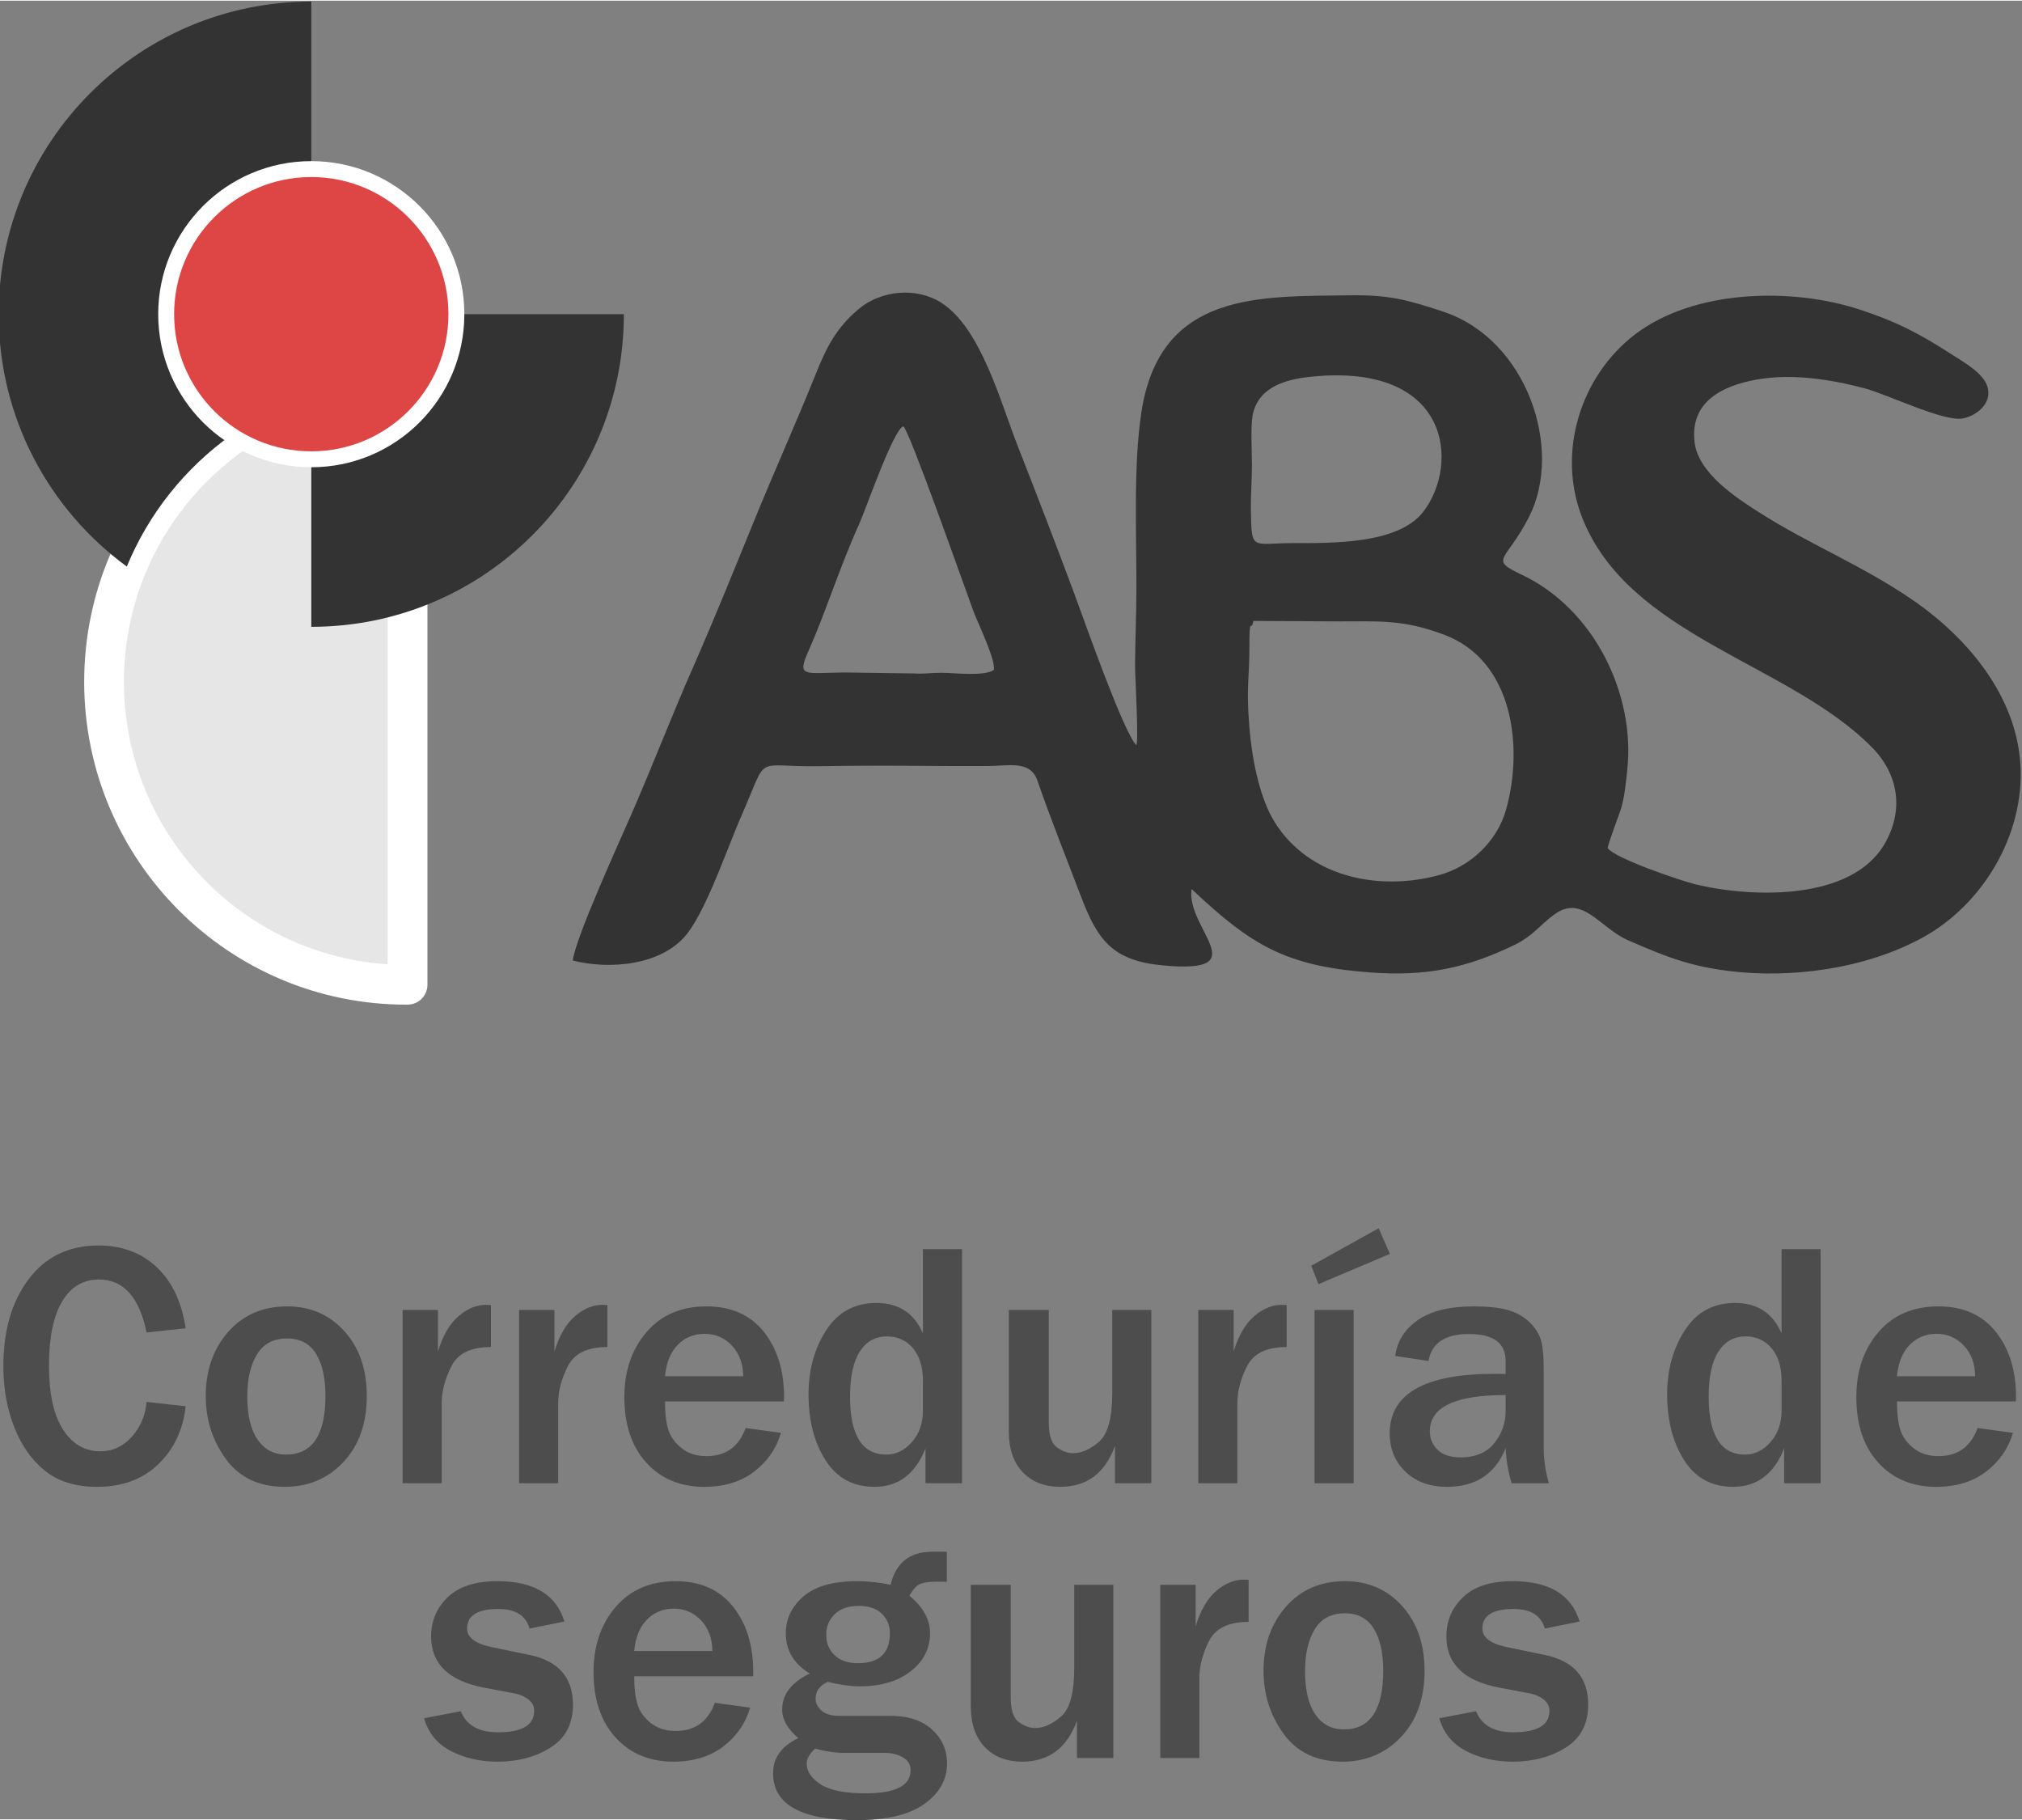
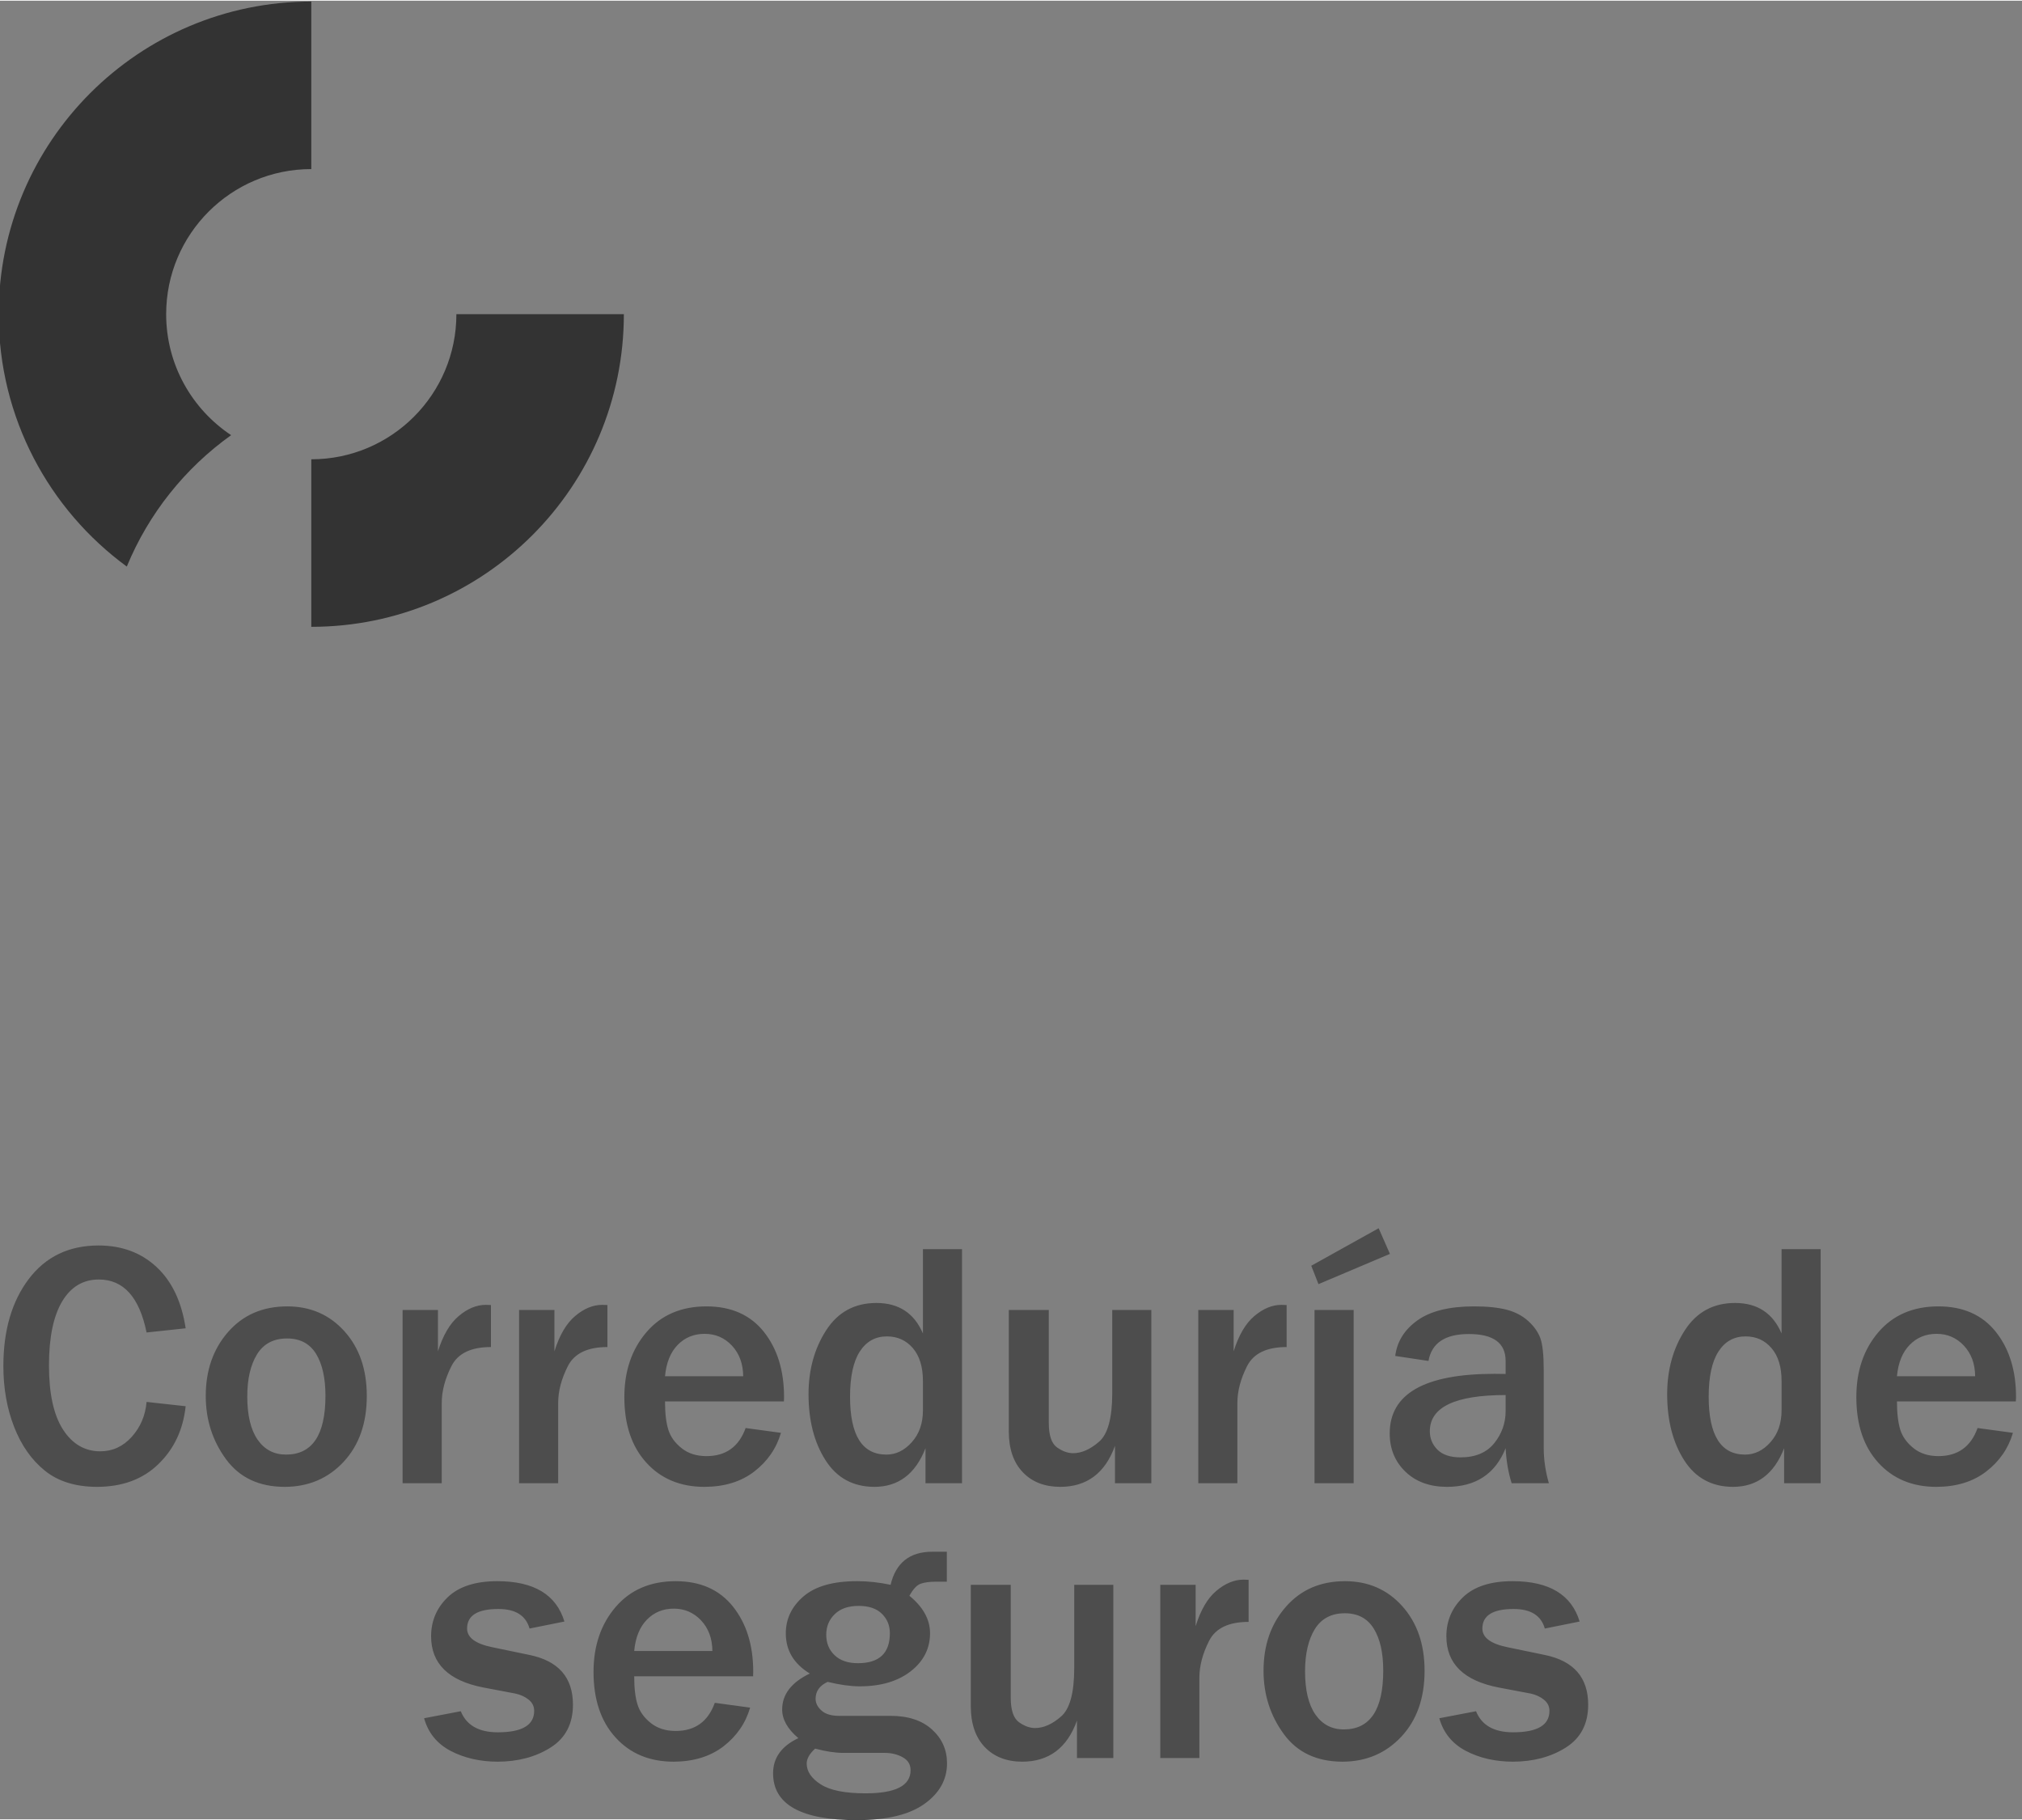
<svg xmlns="http://www.w3.org/2000/svg" xml:space="preserve" width="450px" height="405px" version="1.1" style="shape-rendering:geometricPrecision; text-rendering:geometricPrecision; image-rendering:optimizeQuality; fill-rule:evenodd; clip-rule:evenodd" viewBox="0 0 450 404.69">
  <rect x="0" y="0" width="450" height="404.69" fill="#808080" stroke="none" />
  <defs>
    <style type="text/css">
   
    .str1 {stroke:white;stroke-width:3.54;stroke-linecap:round;stroke-linejoin:round;stroke-miterlimit:22.926}
    .str0 {stroke:white;stroke-width:8.85;stroke-linecap:round;stroke-linejoin:round;stroke-miterlimit:22.926}
    .fil1 {fill:#333333}
    .fil2 {fill:#DE4545}
    .fil0 {fill:#E6E6E6}
    .fil3 {fill:#4D4D4D;fill-rule:nonzero}
   
  </style>
  </defs>
  <g id="Capa_x0020_1">
    <g id="_1770943501328">
      <g>
-         <path class="fil0 str0" d="M90.57 84.16l0.13 0 0 24.89 0 109.93 -0.13 0c-37.23,0.1 -67.41,-30.18 -67.41,-67.41 0,-37.23 30.18,-67.5 67.41,-67.41z" />
-         <path class="fil1" d="M238.64 194.86c-0.03,-0.04 0.09,-0.09 0.1,-0.1l-0.1 0.1zm13.74 -29.05l0.1 0.1c0,-0.05 -0.13,-0.07 -0.1,-0.1zm-32.07 -20.2l-0.09 -0.1c-0.03,0.03 0.09,0.09 0.09,0.1zm0.85 3.34c-2.23,1.45 -8.69,0.63 -11.55,0.61 -2.35,-0.01 -4.38,0.31 -6.01,0.15l-15.82 -0.22c-8.79,0.1 -10.52,1.19 -7.81,-4.88 3.76,-8.44 6.85,-18.44 11.32,-28.34 1.41,-3.13 7.62,-21.09 9.77,-21.55 1.41,1.18 13.24,34.76 15.6,41.19 0.92,2.5 5.05,10.92 4.5,13.04zm88.69 -10.62c-0.03,0.03 0.09,0.09 0.09,0.09l-0.09 -0.09zm-12.46 -0.21c9.59,0.01 14.83,-0.49 24.04,2.98 15.38,5.79 17.67,25.04 13.73,38.97 -1.99,7.02 -7.91,12.6 -14.89,14.51 -13.3,3.63 -28.86,0.53 -36.54,-11.71 -3.57,-5.68 -5.16,-14.7 -5.69,-21.34 -0.73,-9.01 0.03,-10.56 0.02,-17.94 -0.01,-7.23 0.42,-2.75 0.87,-5.57l18.46 0.1zm-15.34 40.81c-0.03,0.03 0.09,0.09 0.1,0.09l-0.1 -0.09zm9.68 -95.25c31.17,-3.22 33.15,19.52 25.02,30.05 -5.56,7.21 -20.2,6.97 -28.87,6.97 -9.4,0.01 -9.32,1.92 -9.49,-7.33 -0.06,-3.17 0.23,-6.7 0.23,-10.02 0,-2.86 -0.32,-8.51 0.15,-11.05 1.19,-6.34 7.38,-8.05 12.96,-8.62zm-9.99 3.43c-0.03,0.03 0.09,0.09 0.09,0.1l-0.09 -0.1zm-3.12 31.86c-0.03,0.03 0.09,0.08 0.09,0.09l-0.09 -0.09zm15.39 1.34l-0.09 -0.09c-0.03,0.03 0.09,0.08 0.09,0.09zm1.57 0l-0.1 -0.09c-0.03,0.03 0.09,0.08 0.1,0.09zm-168.11 93.28c8.16,2.08 19.97,1.14 25.5,-6.03 4.44,-5.75 8.93,-19.11 12.09,-26.31 6.17,-14.06 2.37,-10.63 17.43,-10.91 8.48,-0.15 17.15,-0.12 25.63,-0.05 3.92,0.03 7.84,0.02 11.76,0.02 4.32,0.01 9.39,-1.4 10.98,3.19 3,8.66 6.43,17.19 9.68,25.74 3.7,9.76 7,14.39 18.29,15.44 21.01,1.94 5.05,-8.1 6.36,-17.01 13.25,12.51 20.92,17.17 39.77,18.57 12.31,0.91 21.37,-0.89 32.26,-6.21 3.9,-1.91 5.4,-4.25 8.64,-6.65 6.33,-4.68 10.14,2.97 16.57,5.75 8.05,3.48 13.27,5.63 22.11,6.76 14.18,1.8 30.82,-0.5 43.44,-7.46 13.39,-7.4 22.53,-22.84 21.68,-38.26 -0.86,-15.38 -11.68,-28.33 -23.91,-36.75 -11.32,-7.8 -22.93,-12.35 -34.25,-19.55 -5.4,-3.44 -13.56,-8.84 -14.37,-15.62 -1.07,-9.07 6.29,-12.6 13.84,-13.94 7.76,-1.38 16.27,-0.09 23.82,1.9 5.48,1.44 17.76,7.55 22.03,6.75 3.17,-0.6 6.48,-3.38 5.54,-6.9 -0.84,-3.15 -5.27,-5.58 -7.86,-7.26 -7.29,-4.7 -12.35,-7.37 -20.68,-10.09 -15.14,-4.95 -36.88,-4.46 -49.98,5.58 -12.09,9.27 -17.34,26.13 -11.82,40.48 10.29,26.71 45.93,32.49 64.58,51.37 5.98,6.05 7.15,14.04 2.82,21.5 -7.38,12.69 -29.47,12.06 -42.21,8.96 -3.32,-0.81 -17.77,-5.75 -19.42,-8.02 0.07,-0.95 2.43,-7.11 2.94,-8.69 0.85,-2.69 1.15,-6.15 1.44,-8.97 1.71,-16.44 -7.22,-35.47 -23.49,-43.18 -7.52,-3.57 -3.47,-2.83 1.65,-12.95 7.61,-15.04 -0.47,-39.4 -19.12,-45.59 -7.95,-2.64 -12.14,-3.77 -20.73,-3.64 -19.94,0.3 -42.33,-1.04 -46.46,26.03 -1.83,12.04 -1.06,27.25 -1.11,39.65 -0.01,5.69 -0.28,11.3 -0.3,16.99 -0.01,1.88 0.88,17.08 0.25,17.42 -2.97,-3.25 -11.41,-27.33 -13.62,-33.3 -4.17,-11.21 -8.5,-22.45 -12.87,-33.59 -3.69,-9.43 -8.08,-25.94 -16.87,-31.54 -5.57,-3.56 -13.44,-2.78 -18.4,1.39 -5.01,4.21 -7.18,8.56 -9.56,14.49 -4.42,11 -9.36,21.94 -13.84,32.96 -4.38,10.75 -8.86,21.83 -13.53,32.45 -4.69,10.66 -8.9,21.62 -13.56,32.33 -2.68,6.18 -12.48,27.53 -13.14,32.75z" />
        <path class="fil1" d="M138.84 69.76c0,38.42 -31.14,69.57 -69.56,69.57l0 -37.28c17.83,0 32.29,-14.46 32.29,-32.29l37.27 0zm-69.56 -32.29c-17.84,0 -32.3,14.46 -32.3,32.29 0,11.24 5.75,21.13 14.46,26.92 -10.25,7.32 -18.36,17.44 -23.22,29.24 -17.29,-12.66 -28.51,-33.1 -28.51,-56.16 0,-38.42 31.14,-69.57 69.57,-69.57l0 37.28z" />
-         <path class="fil2 str1" d="M69.28 37.47c17.83,0 32.29,14.46 32.29,32.29 0,17.83 -14.46,32.29 -32.29,32.29 -17.84,0 -32.3,-14.46 -32.3,-32.29 0,-17.83 14.46,-32.29 32.3,-32.29z" />
      </g>
      <path class="fil3" d="M32.62 311.81l8.7 0.96c-0.56,5.21 -2.58,9.51 -6.06,12.87 -3.46,3.38 -8.02,5.06 -13.67,5.07 -4.76,-0.01 -8.63,-1.2 -11.59,-3.59 -2.97,-2.39 -5.25,-5.64 -6.85,-9.74 -1.6,-4.09 -2.4,-8.61 -2.4,-13.54 0,-7.94 1.88,-14.4 5.65,-19.38 3.76,-4.97 8.95,-7.46 15.52,-7.46 5.18,0 9.48,1.59 12.91,4.78 3.43,3.18 5.59,7.72 6.49,13.65l-8.7 0.93c-1.6,-7.87 -5.15,-11.79 -10.62,-11.79 -3.5,0 -6.24,1.63 -8.18,4.9 -1.94,3.27 -2.92,8.01 -2.92,14.21 0,6.32 1.05,11.07 3.13,14.29 2.08,3.22 4.85,4.83 8.29,4.83 2.74,0 5.08,-1.08 7.02,-3.24 1.93,-2.16 3.02,-4.74 3.28,-7.75zm30.73 18.9c-5.7,-0.01 -10.05,-2.06 -13.05,-6.15 -3.01,-4.1 -4.51,-8.79 -4.51,-14.08 0,-5.71 1.66,-10.45 4.98,-14.24 3.32,-3.79 7.71,-5.69 13.16,-5.69 5.16,0 9.4,1.85 12.72,5.53 3.33,3.7 4.98,8.5 4.98,14.4 0,6.08 -1.72,10.97 -5.17,14.67 -3.45,3.7 -7.82,5.55 -13.11,5.56zm0.3 -7.18c5.85,0 8.78,-4.36 8.78,-13.09 0,-3.95 -0.7,-7.06 -2.09,-9.33 -1.41,-2.28 -3.56,-3.42 -6.45,-3.42 -3.01,0 -5.24,1.18 -6.69,3.53 -1.44,2.35 -2.17,5.48 -2.17,9.38 0,4.19 0.77,7.4 2.3,9.61 1.54,2.22 3.65,3.32 6.32,3.32zm34.66 6.37l-8.71 0 0 -38.55 7.87 0 0 9.2c1.12,-3.58 2.66,-6.21 4.62,-7.85 1.96,-1.66 3.97,-2.49 6.03,-2.49 0.28,0 0.66,0.01 1.14,0.04l0 9.35c-4.43,0 -7.36,1.41 -8.79,4.24 -1.43,2.82 -2.16,5.56 -2.16,8.2l0 17.86zm25.91 0l-8.7 0 0 -38.55 7.87 0 0 9.2c1.12,-3.58 2.65,-6.21 4.61,-7.85 1.96,-1.66 3.97,-2.49 6.03,-2.49 0.29,0 0.66,0.01 1.15,0.04l0 9.35c-4.43,0 -7.36,1.41 -8.8,4.24 -1.43,2.82 -2.16,5.56 -2.16,8.2l0 17.86zm41.72 -12.28l7.86 1.07c-1.01,3.48 -3.01,6.35 -5.95,8.62 -2.96,2.27 -6.66,3.39 -11.11,3.4 -5.34,-0.01 -9.64,-1.8 -12.9,-5.39 -3.26,-3.58 -4.89,-8.44 -4.89,-14.58 0,-5.82 1.65,-10.64 4.93,-14.46 3.28,-3.82 7.74,-5.73 13.35,-5.73 5.5,0 9.75,1.89 12.76,5.65 2.99,3.77 4.5,8.6 4.5,14.5l-0.03 1 -26.46 0c0,2.62 0.24,4.72 0.74,6.3 0.49,1.57 1.48,2.94 2.96,4.11 1.48,1.18 3.32,1.76 5.53,1.76 4.3,0 7.21,-2.08 8.71,-6.25zm-0.54 -11.53c-0.03,-2.78 -0.86,-5.04 -2.5,-6.8 -1.64,-1.75 -3.66,-2.63 -6.08,-2.63 -2.4,0 -4.4,0.82 -6,2.46 -1.6,1.64 -2.54,3.96 -2.82,6.97l17.4 0zm48.7 23.81l-8.13 0 0 -7.79c-2.24,5.74 -6.03,8.59 -11.37,8.6 -4.73,-0.01 -8.37,-1.98 -10.88,-5.93 -2.52,-3.93 -3.78,-8.83 -3.78,-14.69 0,-5.43 1.32,-10.19 3.93,-14.23 2.62,-4.05 6.35,-6.07 11.18,-6.07 4.97,0 8.42,2.27 10.35,6.79l0 -18.77 8.7 0 0 52.09zm-8.7 -22.74c0,-3.13 -0.75,-5.57 -2.23,-7.31 -1.5,-1.75 -3.43,-2.62 -5.79,-2.62 -2.56,0 -4.58,1.12 -6.03,3.36 -1.44,2.24 -2.17,5.59 -2.17,10.05 0,8.59 2.69,12.89 8.09,12.89 2.13,0 4.02,-0.92 5.66,-2.77 1.65,-1.84 2.47,-4.2 2.47,-7.08l0 -6.52zm50.83 22.74l-8.09 0 0 -8.32c-2.19,6.08 -6.25,9.12 -12.18,9.13 -3.5,-0.01 -6.29,-1.09 -8.35,-3.27 -2.07,-2.17 -3.1,-5.21 -3.1,-9.1l0 -26.99 8.9 0 0 25.12c0,2.78 0.61,4.59 1.83,5.46 1.21,0.86 2.41,1.29 3.59,1.29 1.88,0 3.8,-0.85 5.75,-2.54 1.97,-1.68 2.95,-5.29 2.95,-10.81l0 -18.52 8.7 0 0 38.55zm19.15 0l-8.7 0 0 -38.55 7.87 0 0 9.2c1.12,-3.58 2.66,-6.21 4.61,-7.85 1.97,-1.66 3.97,-2.49 6.03,-2.49 0.29,0 0.67,0.01 1.15,0.04l0 9.35c-4.43,0 -7.36,1.41 -8.8,4.24 -1.43,2.82 -2.16,5.56 -2.16,8.2l0 17.86zm25.88 0l-8.71 0 0 -38.55 8.71 0 0 38.55zm5.56 -56.74l2.51 5.71 -15.9 6.73 -1.61 -4.09 15 -8.35zm37.88 56.74l-8.28 0c-0.74,-2.34 -1.19,-4.93 -1.34,-7.79 -2.31,5.74 -6.66,8.59 -13.06,8.6 -3.84,-0.01 -6.91,-1.13 -9.25,-3.38 -2.33,-2.26 -3.49,-5.09 -3.49,-8.5 0,-8.85 7.78,-13.27 23.32,-13.27 0.61,0 1.43,0.01 2.48,0.03l0 -2.9c0,-4 -2.73,-5.99 -8.17,-5.99 -5.29,0 -8.29,1.99 -9,5.99l-7.4 -1.11c0.4,-3.2 2.05,-5.85 4.95,-7.92 2.9,-2.07 7.1,-3.11 12.59,-3.11 2.99,0 5.41,0.26 7.3,0.75 1.88,0.5 3.47,1.33 4.77,2.52 1.3,1.18 2.2,2.46 2.7,3.85 0.49,1.38 0.74,3.73 0.74,7.04l0 17.4c0,2.53 0.38,5.12 1.14,7.79zm-9.62 -19.62c-11.25,0 -16.87,2.69 -16.87,8.06 0,1.6 0.57,2.97 1.7,4.1 1.14,1.13 2.84,1.71 5.14,1.71 3.3,0 5.81,-1.06 7.5,-3.16 1.68,-2.09 2.53,-4.48 2.53,-7.15l0 -3.56zm70.11 19.62l-8.13 0 0 -7.79c-2.24,5.74 -6.03,8.59 -11.37,8.6 -4.73,-0.01 -8.36,-1.98 -10.88,-5.93 -2.51,-3.93 -3.78,-8.83 -3.78,-14.69 0,-5.43 1.32,-10.19 3.94,-14.23 2.62,-4.05 6.34,-6.07 11.18,-6.07 4.96,0 8.41,2.27 10.34,6.79l0 -18.77 8.7 0 0 52.09zm-8.7 -22.74c0,-3.13 -0.74,-5.57 -2.23,-7.31 -1.5,-1.75 -3.42,-2.62 -5.78,-2.62 -2.57,0 -4.59,1.12 -6.03,3.36 -1.45,2.24 -2.18,5.59 -2.18,10.05 0,8.59 2.7,12.89 8.09,12.89 2.14,0 4.03,-0.92 5.67,-2.77 1.64,-1.84 2.46,-4.2 2.46,-7.08l0 -6.52zm43.62 10.46l7.87 1.07c-1.02,3.48 -3.01,6.35 -5.96,8.62 -2.95,2.27 -6.65,3.39 -11.11,3.4 -5.34,-0.01 -9.64,-1.8 -12.9,-5.39 -3.25,-3.58 -4.88,-8.44 -4.88,-14.58 0,-5.82 1.64,-10.64 4.92,-14.46 3.28,-3.82 7.74,-5.73 13.35,-5.73 5.5,0 9.75,1.89 12.76,5.65 3,3.77 4.51,8.6 4.51,14.5l-0.04 1 -26.46 0c0,2.62 0.25,4.72 0.74,6.3 0.5,1.57 1.49,2.94 2.96,4.11 1.48,1.18 3.32,1.76 5.53,1.76 4.3,0 7.21,-2.08 8.71,-6.25zm-0.54 -11.53c-0.02,-2.78 -0.86,-5.04 -2.5,-6.8 -1.64,-1.75 -3.66,-2.63 -6.08,-2.63 -2.4,0 -4.39,0.82 -5.99,2.46 -1.61,1.64 -2.55,3.96 -2.83,6.97l17.4 0zm-345.19 76.11l8.17 -1.56c1.25,3.12 4,4.69 8.24,4.69 5.4,0 8.09,-1.59 8.09,-4.77 0,-1.02 -0.41,-1.85 -1.26,-2.52 -0.83,-0.66 -1.82,-1.1 -2.97,-1.34l-7.02 -1.33c-7.79,-1.5 -11.69,-5.3 -11.69,-11.41 0,-3.41 1.24,-6.31 3.7,-8.69 2.48,-2.37 6.15,-3.57 11.04,-3.57 8.14,0 13.12,3 14.93,8.98l-7.76 1.56c-0.82,-2.9 -3.12,-4.35 -6.94,-4.35 -4.64,0 -6.96,1.45 -6.96,4.35 0,2.01 1.88,3.4 5.62,4.16l8.28 1.72c6.44,1.33 9.66,5.01 9.66,11.07 0,4.25 -1.66,7.43 -4.96,9.52 -3.31,2.1 -7.24,3.14 -11.8,3.16 -3.94,-0.02 -7.42,-0.81 -10.46,-2.4 -3.02,-1.59 -5,-4.01 -5.91,-7.27zm64.7 -3.43l7.86 1.07c-1.01,3.48 -3.01,6.36 -5.95,8.63 -2.96,2.26 -6.66,3.38 -11.11,3.4 -5.34,-0.02 -9.64,-1.8 -12.9,-5.4 -3.26,-3.58 -4.89,-8.44 -4.89,-14.58 0,-5.82 1.65,-10.64 4.93,-14.46 3.28,-3.81 7.74,-5.73 13.35,-5.73 5.5,0 9.75,1.89 12.76,5.66 2.99,3.76 4.5,8.59 4.5,14.5l-0.03 1 -26.46 0c0,2.62 0.24,4.71 0.74,6.29 0.49,1.58 1.48,2.94 2.96,4.12 1.48,1.17 3.32,1.76 5.53,1.76 4.3,0 7.21,-2.09 8.71,-6.26zm-0.54 -11.53c-0.02,-2.77 -0.86,-5.04 -2.5,-6.8 -1.64,-1.74 -3.66,-2.63 -6.08,-2.63 -2.4,0 -4.39,0.82 -6,2.46 -1.6,1.64 -2.54,3.96 -2.82,6.97l17.4 0zm52.18 -22.09l0 6.67 -2.67 0c-1.18,0 -2.2,0.14 -3.08,0.42 -0.88,0.28 -1.74,1.18 -2.58,2.71 3.05,2.5 4.59,5.27 4.59,8.32 0,3.41 -1.43,6.24 -4.3,8.48 -2.87,2.23 -6.64,3.35 -11.36,3.35 -2.03,0 -4.4,-0.33 -7.13,-0.99 -1.78,0.82 -2.68,2.07 -2.68,3.78 0,0.95 0.44,1.81 1.3,2.59 0.86,0.79 2.18,1.19 3.94,1.19l11.45 0c3.91,0 6.98,1.01 9.21,3.03 2.23,2.02 3.35,4.53 3.35,7.54 0,3.64 -1.7,6.66 -5.07,9.05 -3.36,2.39 -8.36,3.58 -14.97,3.59 -12.45,-0.01 -18.67,-3.48 -18.67,-10.42 0,-3.44 1.86,-6.05 5.62,-7.83 -2.4,-2.03 -3.6,-4.16 -3.6,-6.37 0,-3.36 2.05,-6.03 6.15,-8.01 -3.57,-2.17 -5.34,-5.15 -5.34,-8.94 0,-3.21 1.3,-5.94 3.92,-8.21 2.63,-2.27 6.6,-3.4 11.95,-3.4 2.45,0 4.92,0.27 7.45,0.81 1.17,-4.91 4.26,-7.36 9.27,-7.36l3.25 0zm-19.78 24.8c4.73,0 7.1,-2.22 7.1,-6.68 0,-1.71 -0.58,-3.14 -1.77,-4.31 -1.19,-1.18 -2.91,-1.76 -5.17,-1.76 -2.3,0 -4.07,0.61 -5.33,1.84 -1.26,1.22 -1.89,2.74 -1.89,4.58 0,1.88 0.63,3.4 1.88,4.57 1.23,1.18 2.97,1.76 5.18,1.76zm-9.53 19.01c-1.26,1.15 -1.88,2.25 -1.88,3.32 0,1.75 1.04,3.3 3.13,4.64 2.08,1.33 5.4,1.99 9.96,1.99 6.7,0 10.03,-1.7 10.03,-5.14 0,-1.28 -0.57,-2.23 -1.74,-2.88 -1.17,-0.65 -2.52,-0.98 -4.01,-0.98l-9.24 0c-1.76,0 -3.84,-0.31 -6.25,-0.95zm66.36 2.1l-8.09 0 0 -8.33c-2.19,6.09 -6.25,9.12 -12.18,9.14 -3.51,-0.02 -6.29,-1.1 -8.35,-3.27 -2.07,-2.18 -3.1,-5.21 -3.1,-9.11l0 -26.98 8.89 0 0 25.12c0,2.77 0.62,4.58 1.84,5.46 1.21,0.86 2.41,1.29 3.58,1.29 1.89,0 3.81,-0.85 5.76,-2.55 1.97,-1.68 2.95,-5.28 2.95,-10.81l0 -18.51 8.7 0 0 38.55zm19.15 0l-8.7 0 0 -38.55 7.87 0 0 9.2c1.12,-3.59 2.65,-6.22 4.61,-7.86 1.97,-1.65 3.97,-2.49 6.03,-2.49 0.29,0 0.67,0.02 1.15,0.04l0 9.36c-4.43,0 -7.36,1.4 -8.8,4.23 -1.43,2.83 -2.16,5.56 -2.16,8.21l0 17.86zm31.84 0.81c-5.71,-0.02 -10.06,-2.06 -13.05,-6.15 -3.01,-4.11 -4.51,-8.8 -4.51,-14.09 0,-5.7 1.65,-10.44 4.98,-14.24 3.32,-3.79 7.71,-5.69 13.15,-5.69 5.16,0 9.41,1.85 12.73,5.54 3.32,3.7 4.98,8.49 4.98,14.39 0,6.09 -1.72,10.97 -5.17,14.67 -3.46,3.7 -7.82,5.55 -13.11,5.57zm0.3 -7.18c5.85,0 8.78,-4.37 8.78,-13.1 0,-3.94 -0.7,-7.06 -2.1,-9.32 -1.4,-2.28 -3.55,-3.43 -6.45,-3.43 -3,0 -5.23,1.19 -6.68,3.53 -1.44,2.36 -2.17,5.49 -2.17,9.38 0,4.2 0.76,7.4 2.3,9.62 1.54,2.21 3.65,3.32 6.32,3.32zm21.26 -2.49l8.17 -1.56c1.25,3.12 4,4.69 8.25,4.69 5.39,0 8.09,-1.59 8.09,-4.77 0,-1.02 -0.42,-1.85 -1.27,-2.52 -0.83,-0.66 -1.82,-1.1 -2.97,-1.34l-7.02 -1.33c-7.79,-1.5 -11.68,-5.3 -11.68,-11.41 0,-3.41 1.23,-6.31 3.7,-8.69 2.47,-2.37 6.14,-3.57 11.03,-3.57 8.14,0 13.12,3 14.93,8.98l-7.75 1.56c-0.82,-2.9 -3.13,-4.35 -6.95,-4.35 -4.63,0 -6.95,1.45 -6.95,4.35 0,2.01 1.87,3.4 5.61,4.16l8.29 1.72c6.43,1.33 9.65,5.01 9.65,11.07 0,4.25 -1.65,7.43 -4.96,9.52 -3.31,2.1 -7.23,3.14 -11.79,3.16 -3.95,-0.02 -7.43,-0.81 -10.46,-2.4 -3.03,-1.59 -5.01,-4.01 -5.92,-7.27z" />
    </g>
  </g>
</svg>